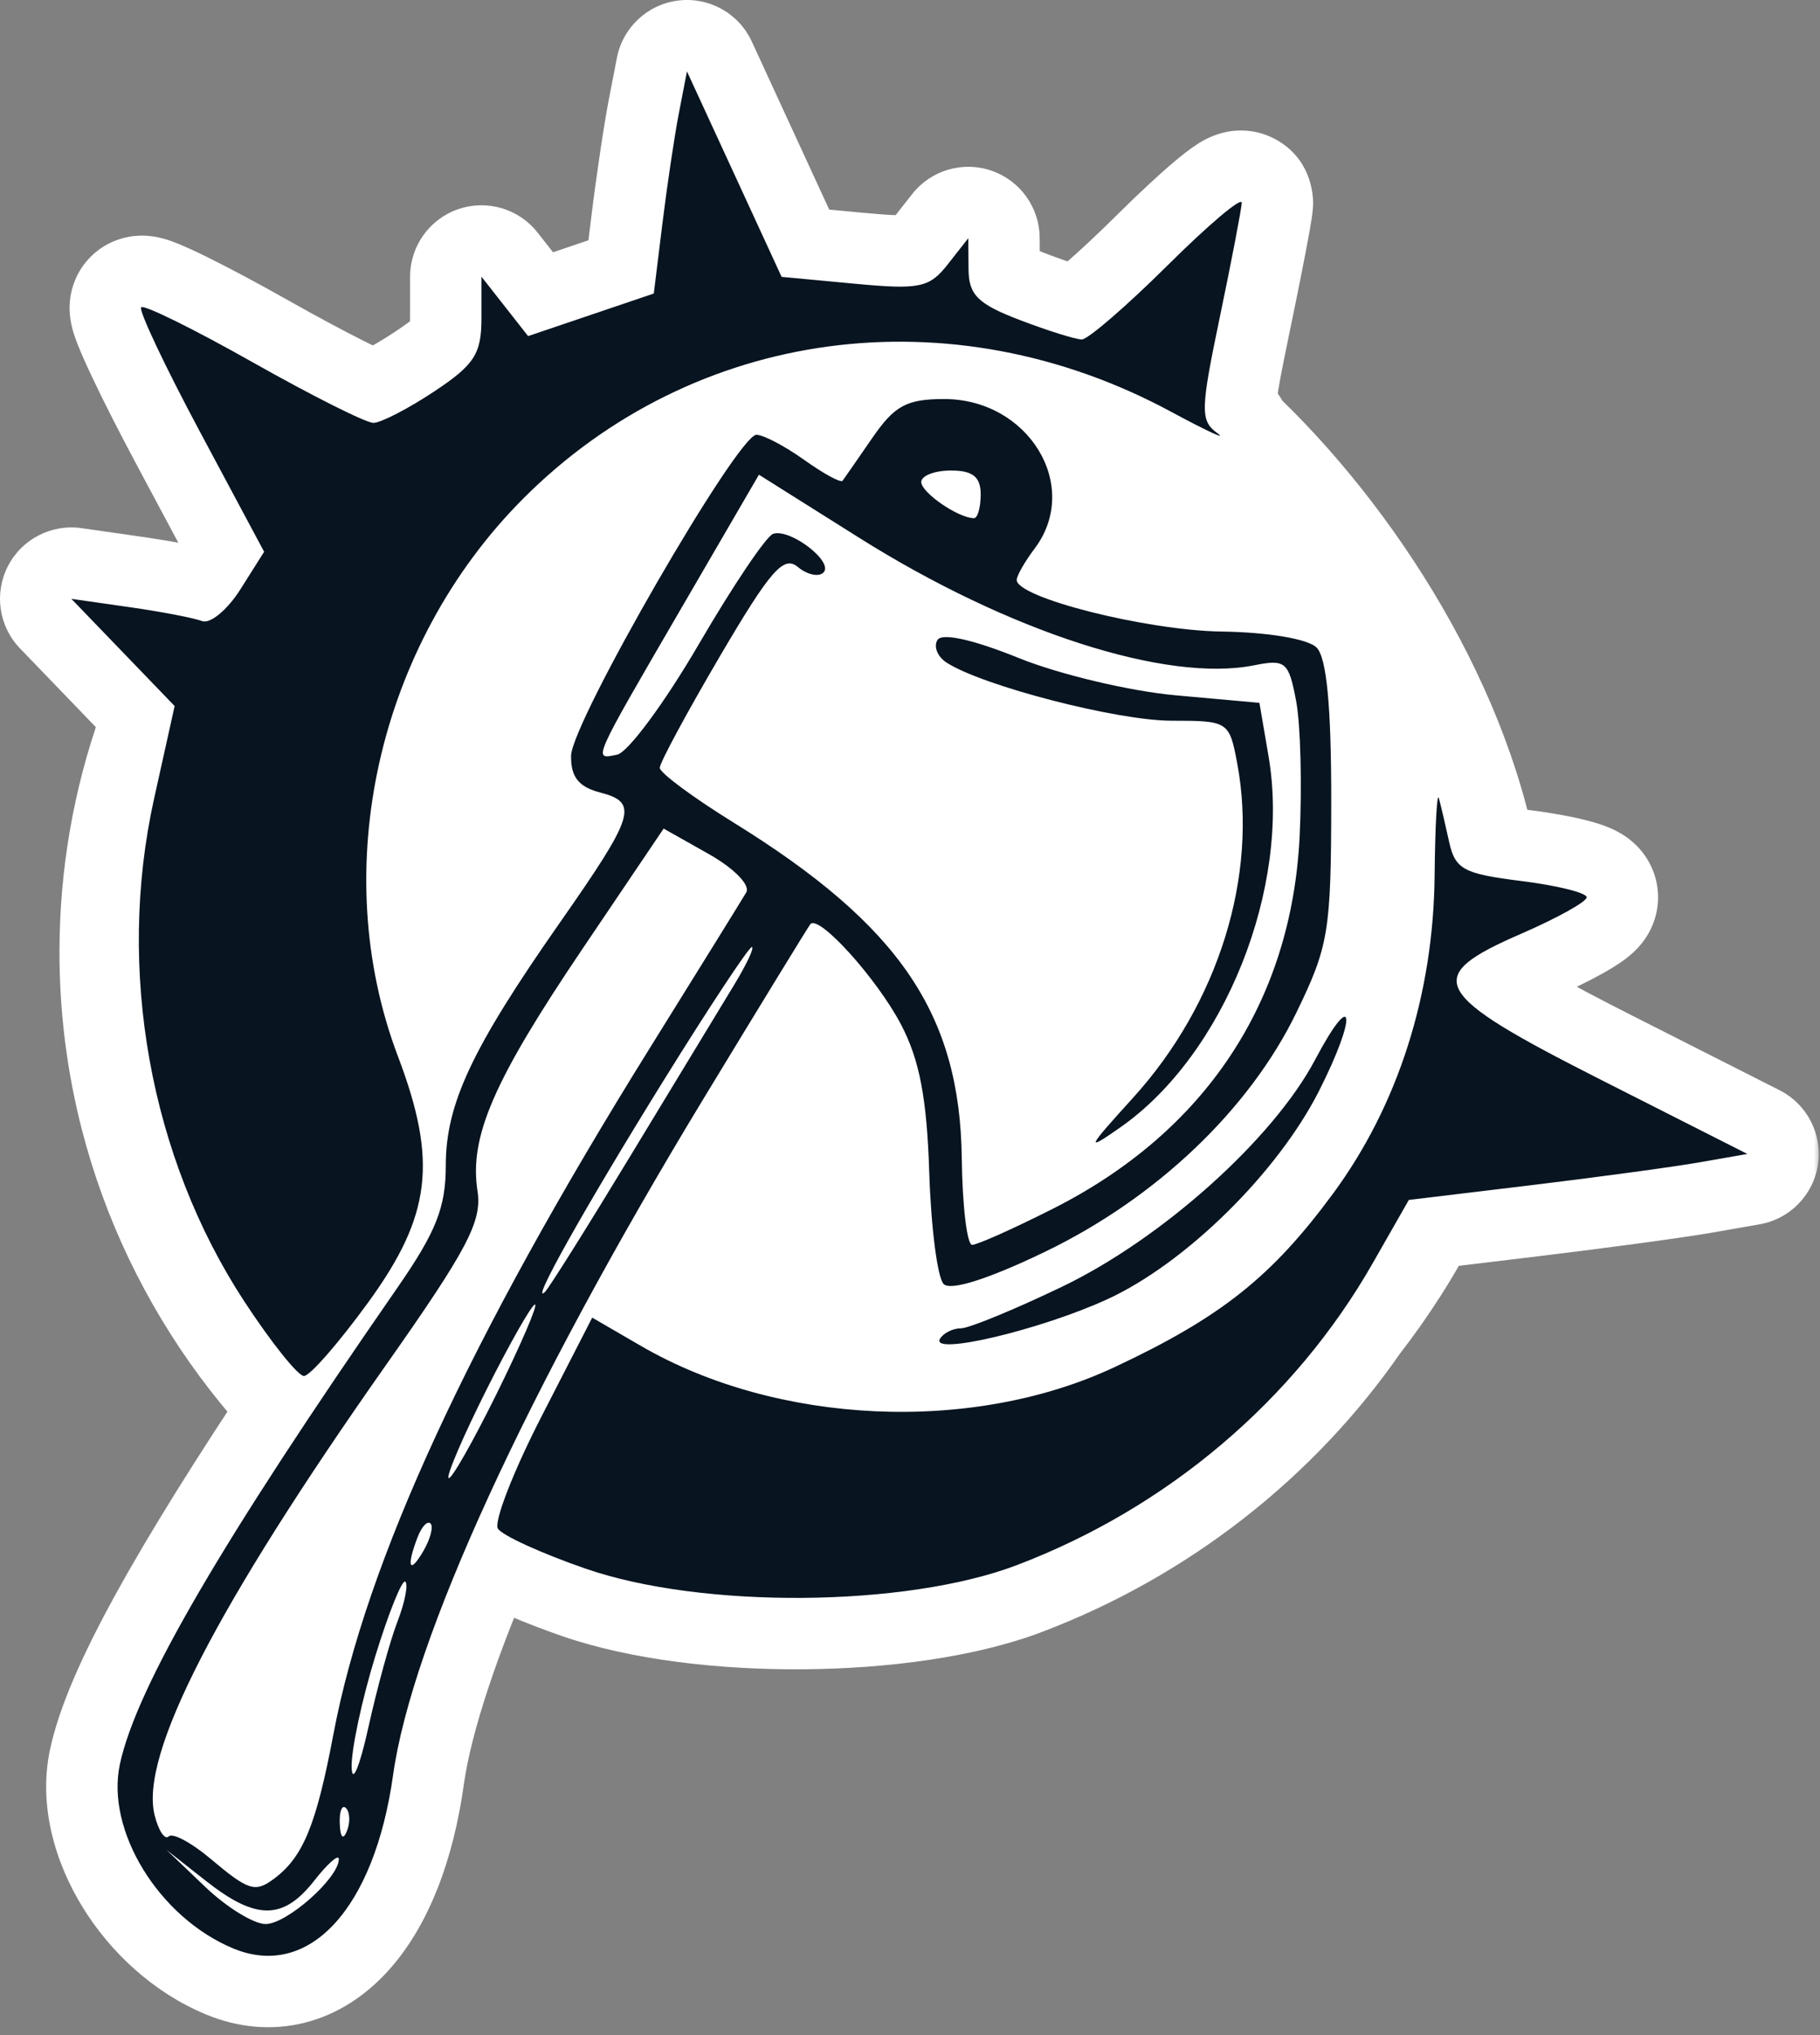
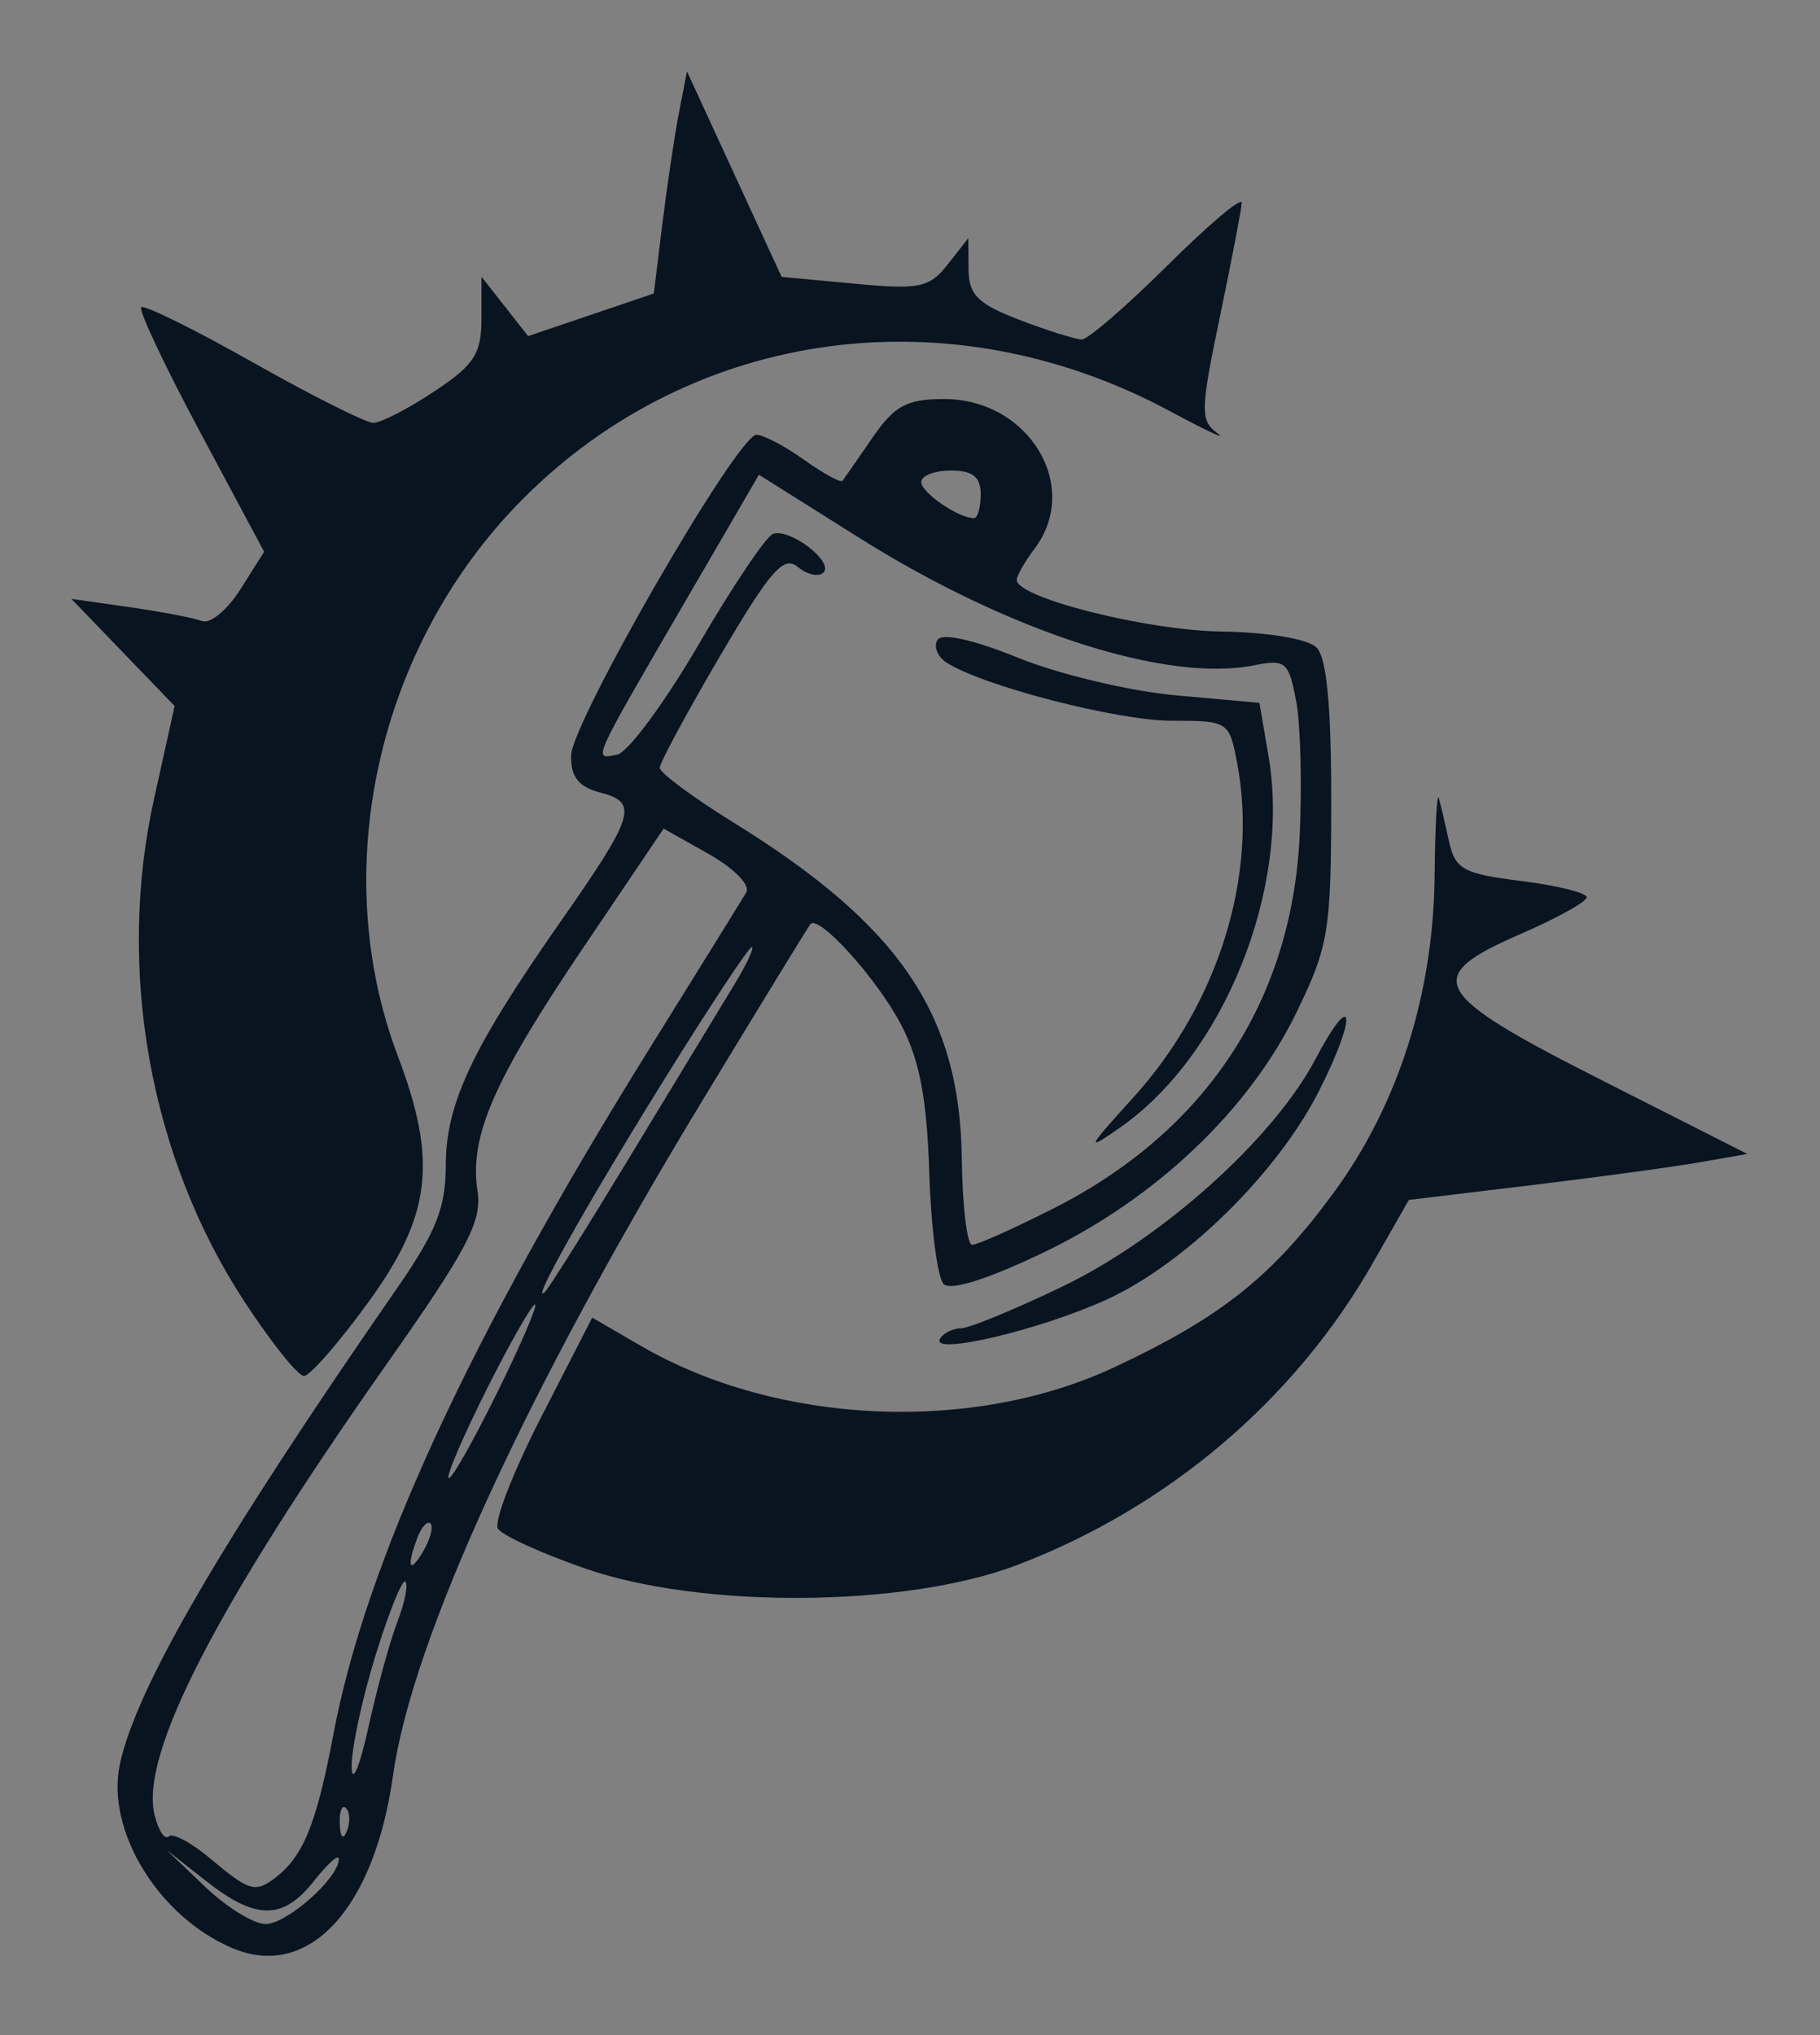
<svg xmlns="http://www.w3.org/2000/svg" width="153" height="171" viewBox="0 0 153 171" fill="none">
  <rect x="0" y="0" width="153" height="171" fill="#808080" stroke="none" />
  <mask id="path-1-outside-1_622_399" maskUnits="userSpaceOnUse" x="-1" y="-1" width="154" height="172" fill="black">
-     <rect fill="white" x="-1" y="-1" width="154" height="172" />
-     <path fill-rule="evenodd" clip-rule="evenodd" d="M55.679 18.836C56.072 15.63 56.699 11.431 57.072 9.504L57.75 6L61.729 14.632L65.707 23.264L71.827 23.837C77.308 24.352 78.126 24.183 79.673 22.214L81.4 20.015L81.421 22.632C81.439 24.784 82.204 25.54 85.723 26.887C88.078 27.788 90.427 28.524 90.943 28.524C91.459 28.524 94.704 25.721 98.154 22.297C101.603 18.871 104.408 16.506 104.387 17.041C104.365 17.576 103.538 21.89 102.549 26.629C100.91 34.481 100.892 35.347 102.339 36.398C102.759 36.704 102.57 36.673 101.922 36.377C111.536 45.054 120.887 59.197 123.365 73.093C124.222 73.506 125.592 73.74 127.899 74.029C130.926 74.408 133.396 75.024 133.387 75.397C133.379 75.771 130.905 77.145 127.892 78.453C126.223 79.176 124.913 79.809 123.998 80.415C123.984 81.778 123.905 83.13 123.763 84.47C125.51 85.992 129.052 87.93 134.654 90.766L146.894 96.963L142.897 97.662C140.699 98.047 134.296 98.916 128.668 99.594L118.837 100.777C117.164 104.092 115.139 107.244 112.847 110.194C106.221 119.776 96.614 127.289 85.455 131.521C76.122 135.062 59.02 135.197 49.229 131.808C46.358 130.815 43.72 129.683 42.515 128.958C41.553 128.552 40.764 128.171 40.13 127.835C36.231 136.6 33.779 143.902 33.044 149.155C31.472 160.389 25.966 166.358 19.607 163.72C13.366 161.129 8.872 153.823 10.08 148.23C11.248 142.827 16.389 133.445 26.694 118.041C16.973 108.162 11 94.76 11 80C11 73.718 12.082 67.681 14.075 62.058L14.681 59.325L10.341 54.822L6 50.318L10.874 51.015C13.555 51.397 16.305 51.925 16.986 52.186C17.667 52.448 19.119 51.245 20.214 49.513L22.204 46.364L16.822 36.305C13.861 30.772 11.632 26.053 11.867 25.817C12.102 25.581 16.336 27.671 21.276 30.46C26.215 33.249 30.765 35.532 31.389 35.532C32.013 35.532 34.312 34.346 36.498 32.896C39.876 30.658 40.474 29.733 40.474 26.755V23.249L42.435 25.745L44.395 28.242L49.679 26.453L54.963 24.663L55.679 18.836ZM87.811 30.341C91.031 31.711 93.956 33.109 96.277 34.219C99.686 35.849 101.792 36.857 101.621 36.237C100.898 35.891 99.792 35.323 98.431 34.589C94.977 32.727 91.414 31.314 87.811 30.341Z" />
-   </mask>
-   <path fill-rule="evenodd" clip-rule="evenodd" d="M55.679 18.836C56.072 15.63 56.699 11.431 57.072 9.504L57.75 6L61.729 14.632L65.707 23.264L71.827 23.837C77.308 24.352 78.126 24.183 79.673 22.214L81.4 20.015L81.421 22.632C81.439 24.784 82.204 25.54 85.723 26.887C88.078 27.788 90.427 28.524 90.943 28.524C91.459 28.524 94.704 25.721 98.154 22.297C101.603 18.871 104.408 16.506 104.387 17.041C104.365 17.576 103.538 21.89 102.549 26.629C100.91 34.481 100.892 35.347 102.339 36.398C102.759 36.704 102.57 36.673 101.922 36.377C111.536 45.054 120.887 59.197 123.365 73.093C124.222 73.506 125.592 73.74 127.899 74.029C130.926 74.408 133.396 75.024 133.387 75.397C133.379 75.771 130.905 77.145 127.892 78.453C126.223 79.176 124.913 79.809 123.998 80.415C123.984 81.778 123.905 83.13 123.763 84.47C125.51 85.992 129.052 87.93 134.654 90.766L146.894 96.963L142.897 97.662C140.699 98.047 134.296 98.916 128.668 99.594L118.837 100.777C117.164 104.092 115.139 107.244 112.847 110.194C106.221 119.776 96.614 127.289 85.455 131.521C76.122 135.062 59.02 135.197 49.229 131.808C46.358 130.815 43.72 129.683 42.515 128.958C41.553 128.552 40.764 128.171 40.13 127.835C36.231 136.6 33.779 143.902 33.044 149.155C31.472 160.389 25.966 166.358 19.607 163.72C13.366 161.129 8.872 153.823 10.08 148.23C11.248 142.827 16.389 133.445 26.694 118.041C16.973 108.162 11 94.76 11 80C11 73.718 12.082 67.681 14.075 62.058L14.681 59.325L10.341 54.822L6 50.318L10.874 51.015C13.555 51.397 16.305 51.925 16.986 52.186C17.667 52.448 19.119 51.245 20.214 49.513L22.204 46.364L16.822 36.305C13.861 30.772 11.632 26.053 11.867 25.817C12.102 25.581 16.336 27.671 21.276 30.46C26.215 33.249 30.765 35.532 31.389 35.532C32.013 35.532 34.312 34.346 36.498 32.896C39.876 30.658 40.474 29.733 40.474 26.755V23.249L42.435 25.745L44.395 28.242L49.679 26.453L54.963 24.663L55.679 18.836ZM87.811 30.341C91.031 31.711 93.956 33.109 96.277 34.219C99.686 35.849 101.792 36.857 101.621 36.237C100.898 35.891 99.792 35.323 98.431 34.589C94.977 32.727 91.414 31.314 87.811 30.341Z" fill="white" />
-   <path d="M57.072 9.504L51.181 8.363L51.181 8.364L57.072 9.504ZM55.679 18.836L61.634 19.567L61.634 19.566L55.679 18.836ZM57.75 6L63.199 3.488C62.109 1.123 59.616 -0.269 57.03 0.043C54.444 0.356 52.355 2.302 51.86 4.859L57.75 6ZM61.729 14.632L67.178 12.121L67.178 12.121L61.729 14.632ZM65.707 23.264L60.258 25.775C61.154 27.718 63.017 29.038 65.147 29.238L65.707 23.264ZM71.827 23.837L72.387 17.864L72.387 17.863L71.827 23.837ZM79.673 22.214L84.391 25.92L84.391 25.92L79.673 22.214ZM81.4 20.015L87.399 19.965C87.378 17.416 85.749 15.159 83.336 14.336C80.924 13.514 78.255 14.305 76.681 16.309L81.4 20.015ZM81.421 22.632L87.421 22.582L87.421 22.582L81.421 22.632ZM85.723 26.887L87.868 21.283L87.867 21.283L85.723 26.887ZM98.154 22.297L102.381 26.555L102.382 26.554L98.154 22.297ZM104.387 17.041L110.382 17.288L110.383 17.276L104.387 17.041ZM102.549 26.629L96.675 25.403L96.675 25.404L102.549 26.629ZM102.339 36.398L105.866 31.544L105.865 31.544L102.339 36.398ZM101.922 36.377L104.415 30.92C101.722 29.69 98.534 30.608 96.908 33.083C95.282 35.557 95.704 38.848 97.902 40.832L101.922 36.377ZM123.365 73.093L117.458 74.146C117.796 76.043 119.025 77.663 120.762 78.499L123.365 73.093ZM127.899 74.029L128.645 68.075L128.643 68.075L127.899 74.029ZM127.892 78.453L130.279 83.957L130.28 83.957L127.892 78.453ZM123.998 80.415L120.685 75.413C119.025 76.512 118.018 78.364 117.998 80.356L123.998 80.415ZM123.763 84.47L117.796 83.837C117.59 85.783 118.345 87.707 119.82 88.993L123.763 84.47ZM134.654 90.766L137.363 85.413L137.363 85.413L134.654 90.766ZM146.894 96.963L147.929 102.873C150.475 102.427 152.449 100.402 152.829 97.845C153.209 95.289 151.91 92.777 149.604 91.609L146.894 96.963ZM142.897 97.662L143.931 103.573L143.932 103.572L142.897 97.662ZM128.668 99.594L129.385 105.55L129.385 105.55L128.668 99.594ZM118.837 100.777L118.119 94.82C116.126 95.06 114.385 96.281 113.481 98.073L118.837 100.777ZM112.847 110.194L108.11 106.512C108.041 106.6 107.975 106.69 107.912 106.781L112.847 110.194ZM85.455 131.521L83.328 125.911L83.327 125.911L85.455 131.521ZM49.229 131.808L51.191 126.138L51.19 126.138L49.229 131.808ZM42.515 128.958L45.605 123.815C45.361 123.669 45.108 123.54 44.846 123.43L42.515 128.958ZM40.13 127.835L42.941 122.534C41.471 121.755 39.745 121.621 38.173 122.163C36.601 122.706 35.325 123.877 34.648 125.396L40.13 127.835ZM33.044 149.155L38.986 149.987L38.986 149.987L33.044 149.155ZM19.607 163.72L17.306 169.261L17.308 169.262L19.607 163.72ZM10.08 148.23L4.215 146.962L4.215 146.963L10.08 148.23ZM26.694 118.041L31.681 121.377C33.263 119.012 32.966 115.861 30.971 113.833L26.694 118.041ZM14.075 62.058L19.73 64.062C19.811 63.832 19.879 63.597 19.932 63.359L14.075 62.058ZM14.681 59.325L20.539 60.626C20.975 58.661 20.398 56.609 19.001 55.161L14.681 59.325ZM10.341 54.822L6.021 58.986L6.021 58.986L10.341 54.822ZM6 50.318L6.849 44.378C4.312 44.016 1.826 45.304 0.659 47.585C-0.509 49.866 -0.098 52.637 1.68 54.482L6 50.318ZM10.874 51.015L10.025 56.954L10.027 56.955L10.874 51.015ZM16.986 52.186L19.141 46.587L19.137 46.585L16.986 52.186ZM20.214 49.513L25.285 52.72L25.287 52.718L20.214 49.513ZM22.204 46.364L27.276 49.568C28.43 47.742 28.513 45.437 27.494 43.533L22.204 46.364ZM16.822 36.305L22.112 33.474L22.112 33.474L16.822 36.305ZM11.867 25.817L7.629 21.569C7.623 21.575 7.617 21.581 7.611 21.587L11.867 25.817ZM21.276 30.46L18.325 35.685L18.325 35.685L21.276 30.46ZM36.498 32.896L33.184 27.895L33.183 27.895L36.498 32.896ZM40.474 23.249L45.193 19.543C43.613 17.531 40.931 16.742 38.514 17.578C36.096 18.414 34.474 20.691 34.474 23.249H40.474ZM42.435 25.745L37.716 29.451L37.716 29.451L42.435 25.745ZM44.395 28.242L39.676 31.948C41.247 33.949 43.91 34.741 46.319 33.925L44.395 28.242ZM49.679 26.453L51.603 32.136L51.604 32.136L49.679 26.453ZM54.963 24.663L56.888 30.346C59.071 29.607 60.638 27.682 60.919 25.394L54.963 24.663ZM87.811 30.341L89.376 24.548C86.333 23.726 83.172 25.399 82.141 28.379C81.11 31.358 82.561 34.627 85.462 35.862L87.811 30.341ZM96.277 34.219L93.688 39.632L93.688 39.632L96.277 34.219ZM101.621 36.237L107.405 34.64C106.942 32.964 105.775 31.57 104.205 30.822L101.621 36.237ZM98.431 34.589L95.584 39.871L95.585 39.871L98.431 34.589ZM51.181 8.364C50.771 10.485 50.124 14.837 49.723 18.106L61.634 19.566C62.019 16.424 62.627 12.377 62.962 10.643L51.181 8.364ZM51.86 4.859L51.181 8.363L62.962 10.645L63.641 7.141L51.86 4.859ZM67.178 12.121L63.199 3.488L52.301 8.512L56.28 17.144L67.178 12.121ZM71.156 20.752L67.178 12.121L56.28 17.144L60.258 25.775L71.156 20.752ZM72.387 17.863L66.267 17.29L65.147 29.238L71.267 29.811L72.387 17.863ZM74.954 18.507C74.657 18.886 74.705 18.766 74.966 18.57C75.344 18.287 75.752 18.134 76.009 18.081C76.137 18.055 76.009 18.1 75.325 18.08C74.662 18.061 73.749 17.991 72.387 17.864L71.266 29.811C73.726 30.042 76.293 30.277 78.441 29.832C81.561 29.187 83.266 27.352 84.391 25.92L74.954 18.507ZM76.681 16.309L74.954 18.507L84.391 25.92L86.118 23.721L76.681 16.309ZM87.421 22.582L87.399 19.965L75.4 20.066L75.422 22.682L87.421 22.582ZM87.867 21.283C87.062 20.975 86.599 20.769 86.33 20.63C86.056 20.488 86.206 20.526 86.478 20.796C86.628 20.944 86.799 21.145 86.959 21.402C87.119 21.66 87.233 21.917 87.308 22.149C87.448 22.576 87.423 22.812 87.421 22.582L75.422 22.682C75.437 24.552 75.82 27.132 78.04 29.328C79.69 30.959 81.924 31.857 83.579 32.49L87.867 21.283ZM90.943 22.524C91.237 22.524 91.457 22.549 91.55 22.56C91.659 22.573 91.733 22.586 91.76 22.591C91.81 22.601 91.8 22.601 91.708 22.577C91.529 22.532 91.231 22.448 90.818 22.319C90.004 22.063 88.945 21.695 87.868 21.283L83.579 32.49C84.856 32.979 86.149 33.43 87.226 33.768C87.76 33.936 88.293 34.092 88.773 34.213C89.005 34.272 89.954 34.524 90.943 34.524V22.524ZM93.927 18.039C92.277 19.677 90.706 21.135 89.527 22.154C88.925 22.673 88.499 23.015 88.251 23.197C88.115 23.297 88.135 23.273 88.267 23.197C88.33 23.161 88.529 23.048 88.826 22.928C89.002 22.857 89.815 22.524 90.943 22.524V34.524C92.136 34.524 93.035 34.17 93.317 34.056C93.719 33.894 94.045 33.717 94.252 33.598C94.674 33.355 95.059 33.086 95.354 32.869C95.968 32.418 96.664 31.845 97.37 31.236C98.805 29.997 100.582 28.341 102.381 26.555L93.927 18.039ZM110.383 17.276C110.431 16.045 110.056 13.271 107.266 11.726C105.174 10.567 103.217 11.051 102.823 11.149C101.705 11.426 100.863 11.98 100.683 12.095C100.016 12.52 99.309 13.087 98.704 13.597C97.407 14.69 95.718 16.259 93.926 18.039L102.382 26.554C104.039 24.908 105.477 23.582 106.439 22.771C106.965 22.328 107.17 22.19 107.132 22.215C107.105 22.232 106.998 22.3 106.83 22.385C106.707 22.447 106.299 22.651 105.711 22.797C105.398 22.874 103.503 23.359 101.451 22.223C98.702 20.7 98.346 17.97 98.392 16.806L110.383 17.276ZM108.422 27.855C108.922 25.46 109.383 23.164 109.723 21.388C109.893 20.503 110.037 19.727 110.141 19.124C110.207 18.749 110.357 17.911 110.382 17.288L98.392 16.794C98.405 16.491 98.441 16.308 98.408 16.525C98.392 16.638 98.362 16.817 98.318 17.072C98.231 17.577 98.102 18.276 97.938 19.128C97.612 20.828 97.165 23.059 96.675 25.403L108.422 27.855ZM105.865 31.544C105.796 31.493 106.435 31.927 106.895 32.845C107.332 33.716 107.281 34.366 107.285 34.192C107.289 33.999 107.334 33.488 107.532 32.351C107.722 31.258 108.012 29.82 108.422 27.855L96.675 25.404C95.908 29.078 95.331 31.915 95.288 33.935C95.263 35.091 95.377 36.645 96.166 38.22C96.978 39.841 98.158 40.777 98.812 41.252L105.865 31.544ZM99.43 41.835C99.64 41.931 99.892 42.042 100.15 42.142C100.276 42.191 100.465 42.262 100.688 42.33C100.82 42.37 101.347 42.535 102.028 42.592C102.313 42.616 103.199 42.681 104.267 42.362C105.496 41.996 107.701 40.82 108.387 38.043C108.925 35.866 108.085 34.204 107.866 33.79C107.549 33.189 107.201 32.777 107.047 32.602C106.518 32.001 105.932 31.592 105.866 31.544L98.811 41.252C98.805 41.247 98.744 41.203 98.653 41.128C98.604 41.088 98.339 40.871 98.038 40.529C97.899 40.372 97.562 39.975 97.251 39.386C97.04 38.985 96.202 37.333 96.738 35.165C97.422 32.396 99.621 31.225 100.839 30.862C101.897 30.547 102.768 30.612 103.034 30.634C103.677 30.688 104.15 30.84 104.211 30.859C104.363 30.905 104.465 30.945 104.489 30.954C104.542 30.975 104.528 30.971 104.415 30.92L99.43 41.835ZM97.902 40.832C106.778 48.842 115.267 61.86 117.458 74.146L129.272 72.04C126.507 56.534 116.294 41.266 105.942 31.923L97.902 40.832ZM128.643 68.075C127.508 67.933 126.769 67.824 126.255 67.722C125.711 67.614 125.727 67.571 125.968 67.687L120.762 78.499C122.683 79.424 125.135 79.73 127.155 79.982L128.643 68.075ZM139.386 75.542C139.428 73.791 138.724 72.495 138.206 71.786C137.697 71.088 137.148 70.644 136.83 70.411C136.195 69.945 135.584 69.673 135.275 69.544C134.584 69.255 133.841 69.045 133.233 68.893C131.945 68.572 130.324 68.286 128.645 68.075L127.153 79.982C128.501 80.151 129.629 80.362 130.33 80.537C130.718 80.634 130.78 80.671 130.644 80.614C130.612 80.601 130.216 80.442 129.727 80.083C129.482 79.903 128.988 79.51 128.515 78.863C128.034 78.204 127.348 76.957 127.389 75.253L139.386 75.542ZM130.28 83.957C131.918 83.246 133.474 82.49 134.681 81.819C135.264 81.495 135.899 81.117 136.455 80.717C136.713 80.531 137.136 80.212 137.557 79.782C137.765 79.57 138.112 79.191 138.443 78.663C138.724 78.213 139.348 77.104 139.386 75.542L127.389 75.253C127.408 74.457 127.584 73.806 127.753 73.351C127.923 72.893 128.12 72.538 128.272 72.295C128.564 71.828 128.854 71.519 128.988 71.382C129.142 71.225 129.266 71.12 129.326 71.07C129.391 71.017 129.434 70.986 129.442 70.979C129.457 70.969 129.416 70.999 129.3 71.07C129.19 71.138 129.041 71.225 128.851 71.33C128.067 71.766 126.879 72.352 125.504 72.948L130.28 83.957ZM127.311 85.418C127.748 85.128 128.63 84.672 130.279 83.957L125.504 72.948C123.816 73.68 122.079 74.49 120.685 75.413L127.311 85.418ZM117.998 80.356C117.987 81.524 117.918 82.685 117.796 83.837L129.729 85.103C129.891 83.576 129.982 82.032 129.998 80.475L117.998 80.356ZM137.363 85.413C131.512 82.451 128.76 80.866 127.705 79.947L119.82 88.993C122.259 91.118 126.591 93.409 131.944 96.119L137.363 85.413ZM149.604 91.609L137.363 85.413L131.944 96.119L144.184 102.316L149.604 91.609ZM143.932 103.572L147.929 102.873L145.86 91.052L141.863 91.752L143.932 103.572ZM129.385 105.55C135.007 104.873 141.556 103.988 143.931 103.573L141.864 91.752C139.842 92.106 133.585 92.958 127.951 93.636L129.385 105.55ZM119.554 106.734L129.385 105.55L127.951 93.636L118.119 94.82L119.554 106.734ZM113.481 98.073C111.994 101.018 110.182 103.845 108.11 106.512L117.584 113.876C120.096 110.644 122.333 107.166 124.193 103.481L113.481 98.073ZM87.583 137.131C99.862 132.474 110.455 124.203 117.782 113.606L107.912 106.781C101.987 115.349 93.365 122.104 83.328 125.911L87.583 137.131ZM47.266 137.478C53.035 139.475 60.502 140.319 67.561 140.263C74.605 140.207 81.999 139.25 87.584 137.131L83.327 125.911C79.579 127.333 73.755 128.214 67.466 128.263C61.194 128.313 55.214 127.53 51.191 126.138L47.266 137.478ZM39.425 134.101C41.185 135.159 44.308 136.455 47.267 137.479L51.19 126.138C48.409 125.176 46.255 124.206 45.605 123.815L39.425 134.101ZM44.846 123.43C44.043 123.091 43.414 122.785 42.941 122.534L37.32 133.136C38.114 133.557 39.062 134.014 40.183 134.487L44.846 123.43ZM38.986 149.987C39.602 145.579 41.778 138.891 45.612 130.274L34.648 125.396C30.683 134.308 27.955 142.225 27.102 148.324L38.986 149.987ZM17.308 169.262C19.968 170.366 22.829 170.667 25.644 169.953C28.417 169.249 30.721 167.67 32.531 165.708C36.047 161.896 38.111 156.242 38.986 149.987L27.102 148.324C26.405 153.303 24.93 156.25 23.71 157.571C23.153 158.176 22.789 158.297 22.692 158.321C22.638 158.335 22.425 158.393 21.906 158.178L17.308 169.262ZM4.215 146.963C3.187 151.722 4.654 156.529 6.939 160.244C9.264 164.023 12.872 167.421 17.306 169.261L21.907 158.178C20.101 157.428 18.341 155.877 17.161 153.958C15.941 151.974 15.764 150.332 15.945 149.497L4.215 146.963ZM21.707 114.705C16.512 122.47 12.543 128.83 9.703 133.995C6.92 139.057 4.99 143.378 4.215 146.962L15.944 149.498C16.338 147.679 17.562 144.608 20.218 139.777C22.817 135.049 26.571 129.016 31.681 121.377L21.707 114.705ZM30.971 113.833C22.293 105.014 17 93.1 17 80H5C5 96.42 11.653 111.31 22.417 122.249L30.971 113.833ZM17 80C17 74.412 17.962 69.052 19.73 64.062L8.419 60.054C6.202 66.311 5 73.024 5 80H17ZM8.824 58.024L8.217 60.758L19.932 63.359L20.539 60.626L8.824 58.024ZM6.021 58.986L10.362 63.489L19.001 55.161L14.66 50.658L6.021 58.986ZM1.68 54.482L6.021 58.986L14.661 50.658L10.32 46.154L1.68 54.482ZM11.723 45.075L6.849 44.378L5.151 56.258L10.025 56.954L11.723 45.075ZM19.137 46.585C18.199 46.225 16.773 45.938 15.81 45.753C14.602 45.522 13.15 45.279 11.722 45.075L10.027 56.955C11.279 57.133 12.543 57.345 13.55 57.538C14.056 57.636 14.465 57.721 14.758 57.79C15.154 57.882 15.091 57.886 14.835 57.787L19.137 46.585ZM15.143 46.306C15.019 46.503 14.892 46.672 14.781 46.802C14.664 46.939 14.601 46.99 14.618 46.976C14.629 46.968 14.683 46.923 14.782 46.86C14.876 46.8 15.06 46.69 15.331 46.578C15.69 46.43 17.225 45.849 19.141 46.587L14.831 57.786C17.088 58.654 19.06 58.022 19.916 57.667C20.909 57.257 21.706 56.687 22.272 56.218C23.431 55.258 24.467 54.014 25.285 52.72L15.143 46.306ZM17.131 43.159L15.142 46.309L25.287 52.718L27.276 49.568L17.131 43.159ZM11.531 39.135L16.913 49.194L27.494 43.533L22.112 33.474L11.531 39.135ZM7.611 21.587C6.34 22.866 6.023 24.307 5.928 24.899C5.818 25.58 5.848 26.136 5.873 26.42C5.922 27.002 6.044 27.473 6.102 27.686C6.234 28.17 6.41 28.639 6.546 28.983C6.839 29.724 7.252 30.646 7.721 31.637C8.673 33.653 10.018 36.308 11.532 39.136L22.112 33.474C20.665 30.769 19.415 28.298 18.571 26.511C18.141 25.602 17.857 24.953 17.705 24.571C17.619 24.353 17.636 24.371 17.68 24.531C17.693 24.581 17.788 24.92 17.829 25.405C17.849 25.64 17.88 26.155 17.776 26.805C17.686 27.364 17.379 28.782 16.122 30.046L7.611 21.587ZM24.227 25.236C21.689 23.803 19.294 22.528 17.463 21.624C16.564 21.18 15.709 20.78 15.003 20.493C14.678 20.361 14.207 20.179 13.704 20.043C13.482 19.982 12.984 19.855 12.363 19.813C12.054 19.792 11.48 19.774 10.782 19.906C10.133 20.029 8.811 20.389 7.629 21.569L16.104 30.064C14.937 31.229 13.638 31.579 13.019 31.696C12.351 31.823 11.815 31.803 11.551 31.785C11.02 31.75 10.642 31.646 10.568 31.626C10.361 31.569 10.298 31.534 10.48 31.608C10.789 31.734 11.345 31.986 12.152 32.384C13.731 33.164 15.923 34.328 18.325 35.685L24.227 25.236ZM31.389 29.532C32.103 29.532 32.623 29.67 32.698 29.689C32.863 29.73 32.961 29.766 32.961 29.766C32.965 29.767 32.868 29.732 32.636 29.631C32.186 29.435 31.513 29.116 30.64 28.679C28.913 27.812 26.629 26.593 24.226 25.236L18.325 35.685C20.862 37.117 23.322 38.433 25.261 39.406C26.222 39.887 27.112 40.314 27.845 40.633C28.204 40.789 28.603 40.954 28.995 41.091C29.078 41.12 30.143 41.532 31.389 41.532V29.532ZM33.183 27.895C32.25 28.514 31.317 29.059 30.607 29.425C30.244 29.612 30.02 29.711 29.93 29.747C29.883 29.765 29.946 29.738 30.09 29.698C30.166 29.677 30.304 29.641 30.49 29.608C30.663 29.578 30.979 29.532 31.389 29.532V41.532C32.828 41.532 34.072 41.014 34.355 40.901C34.94 40.669 35.544 40.381 36.108 40.09C37.251 39.501 38.56 38.728 39.814 37.897L33.183 27.895ZM34.474 26.755C34.474 27.343 34.44 27.502 34.446 27.471C34.469 27.357 34.548 27.102 34.716 26.842C34.852 26.631 34.922 26.617 34.675 26.825C34.411 27.048 33.969 27.374 33.184 27.895L39.813 37.898C41.445 36.816 43.456 35.422 44.789 33.363C46.331 30.983 46.474 28.553 46.474 26.755H34.474ZM34.474 23.249V26.755H46.474V23.249H34.474ZM47.154 22.04L45.193 19.543L35.755 26.954L37.716 29.451L47.154 22.04ZM49.114 24.537L47.154 22.04L37.716 29.451L39.676 31.948L49.114 24.537ZM47.755 20.77L42.471 22.559L46.319 33.925L51.603 32.136L47.755 20.77ZM53.038 18.98L47.754 20.77L51.604 32.136L56.888 30.346L53.038 18.98ZM49.724 18.105L49.008 23.932L60.919 25.394L61.634 19.567L49.724 18.105ZM85.462 35.862C88.546 37.174 91.361 38.519 93.688 39.632L98.865 28.806C96.551 27.699 93.516 26.247 90.16 24.82L85.462 35.862ZM93.688 39.632C95.309 40.407 96.892 41.167 98.034 41.631C98.474 41.809 99.445 42.201 100.481 42.351C100.791 42.395 101.293 42.448 101.9 42.406C102.461 42.367 103.528 42.221 104.659 41.545C105.968 40.762 107.01 39.469 107.432 37.849C107.801 36.437 107.575 35.258 107.405 34.64L95.838 37.833C95.688 37.293 95.466 36.179 95.821 34.819C96.23 33.251 97.241 31.999 98.502 31.245C99.585 30.597 100.588 30.468 101.067 30.435C101.593 30.398 101.997 30.445 102.195 30.474C102.776 30.558 103.041 30.712 102.548 30.512C101.828 30.22 100.653 29.661 98.865 28.806L93.688 39.632ZM95.585 39.871C96.98 40.623 98.184 41.245 99.037 41.652L104.205 30.822C103.611 30.538 102.605 30.023 101.277 29.307L95.585 39.871ZM86.246 36.133C89.398 36.984 92.531 38.225 95.584 39.871L101.278 29.307C97.422 27.229 93.43 25.644 89.376 24.548L86.246 36.133Z" fill="white" mask="url(#path-1-outside-1_622_399)" />
+     </mask>
  <path fill-rule="evenodd" clip-rule="evenodd" d="M57.072 9.504C56.699 11.431 56.072 15.63 55.679 18.836L54.963 24.663L49.679 26.453L44.395 28.242L42.435 25.745L40.474 23.249V26.755C40.474 29.733 39.876 30.658 36.498 32.896C34.312 34.346 32.013 35.532 31.389 35.532C30.765 35.532 26.215 33.249 21.276 30.46C16.336 27.671 12.102 25.581 11.867 25.817C11.632 26.053 13.861 30.772 16.822 36.305L22.204 46.364L20.214 49.513C19.119 51.245 17.667 52.448 16.986 52.186C16.305 51.925 13.555 51.397 10.874 51.015L6 50.318L10.341 54.822L14.681 59.325L12.956 67.096C9.766 81.458 12.598 97.233 20.544 109.362C22.798 112.804 25.052 115.619 25.552 115.619C26.052 115.619 28.49 112.826 30.97 109.412C36.249 102.143 36.799 97.58 33.456 88.77C27.499 73.067 31.748 54.156 43.99 41.89C58.337 27.516 79.935 24.619 98.431 34.589C101.453 36.218 103.212 37.033 102.339 36.398C100.892 35.347 100.91 34.481 102.549 26.629C103.538 21.89 104.365 17.576 104.387 17.041C104.408 16.506 101.603 18.871 98.154 22.297C94.704 25.721 91.459 28.524 90.943 28.524C90.427 28.524 88.078 27.788 85.723 26.887C82.204 25.54 81.439 24.784 81.421 22.632L81.4 20.015L79.673 22.214C78.126 24.183 77.308 24.352 71.827 23.837L65.707 23.264L61.729 14.632L57.75 6L57.072 9.504ZM73.341 36.783C72.108 38.572 70.979 40.199 70.832 40.396C70.686 40.594 69.235 39.806 67.607 38.644C65.979 37.483 64.171 36.533 63.591 36.533C62.006 36.533 48.053 60.683 48.008 63.503C47.98 65.286 48.644 66.122 50.467 66.596C53.713 67.438 53.383 68.496 47.028 77.58C39.666 88.106 37.476 92.769 37.476 97.925C37.476 101.457 36.664 103.506 33.391 108.226C18.568 129.597 11.478 141.763 10.08 148.23C8.872 153.823 13.366 161.129 19.607 163.72C25.966 166.358 31.472 160.389 33.044 149.155C34.633 137.799 44.247 116.863 59.161 92.287C63.904 84.472 67.937 77.889 68.122 77.657C68.814 76.797 73.714 82.216 75.746 86.087C77.302 89.051 77.918 92.281 78.119 98.522C78.267 103.158 78.811 107.376 79.329 107.894C79.916 108.482 83.111 107.466 87.839 105.188C97.201 100.677 105.013 93.249 108.981 85.086C111.696 79.499 111.901 78.262 111.911 67.367C111.918 59.354 111.528 55.26 110.679 54.41C109.957 53.687 106.606 53.123 102.685 53.066C96.355 52.973 85.401 50.205 85.472 48.716C85.489 48.347 86.164 47.171 86.971 46.102C90.925 40.865 86.489 33.53 79.367 33.53C76.225 33.53 75.204 34.081 73.341 36.783ZM57.383 50.919C49.685 64.153 49.822 63.841 51.888 63.408C52.795 63.217 55.883 59.041 58.748 54.128C61.612 49.215 64.424 45.041 64.996 44.854C66.436 44.385 70.116 47.215 69.226 48.107C68.827 48.505 67.856 48.294 67.066 47.638C65.875 46.648 64.762 47.922 60.546 55.097C57.75 59.856 55.463 64.095 55.463 64.515C55.463 64.936 58.253 67.005 61.663 69.114C75.631 77.751 80.7 85.208 80.853 97.342C80.903 101.329 81.294 104.596 81.722 104.6C82.15 104.604 85.222 103.23 88.549 101.548C101.337 95.081 108.572 84.16 109.254 70.297C109.464 66.017 109.334 60.898 108.964 58.922C108.342 55.606 108.071 55.373 105.434 55.902C98.073 57.378 84.792 53.091 72.216 45.181L63.8 39.888L57.383 50.919ZM77.446 40.502C77.446 41.394 80.576 43.541 81.877 43.541C82.188 43.541 82.443 42.64 82.443 41.538C82.443 40.07 81.776 39.536 79.945 39.536C78.571 39.536 77.446 39.971 77.446 40.502ZM78.807 53.776C78.468 54.326 78.809 55.178 79.567 55.67C82.588 57.631 93.923 60.559 98.491 60.559C103.263 60.559 103.347 60.614 104.011 64.161C105.774 73.579 102.425 84.335 95.272 92.219C91.319 96.576 91.223 96.797 94.186 94.726C102.925 88.617 108.529 74.599 106.644 63.562L105.874 59.057L98.852 58.426C94.99 58.08 89.039 56.666 85.627 55.285C81.8 53.737 79.188 53.158 78.807 53.776ZM120.603 73.573C120.505 83.538 117.531 92.861 112.09 100.257C106.924 107.28 102.645 110.681 93.696 114.876C81.729 120.486 65.352 119.751 53.873 113.088L49.785 110.715L45.501 119.063C43.145 123.653 41.505 127.874 41.856 128.444C42.207 129.012 45.524 130.527 49.229 131.808C59.02 135.197 76.122 135.062 85.455 131.521C98.141 126.71 108.822 117.658 115.396 106.147L118.435 100.826L128.668 99.594C134.296 98.916 140.699 98.047 142.897 97.662L146.894 96.963L134.654 90.766C120.193 83.446 119.459 82.109 127.892 78.453C130.905 77.145 133.379 75.771 133.387 75.397C133.396 75.024 130.926 74.408 127.899 74.029C123.004 73.417 122.328 73.047 121.815 70.704C121.498 69.254 121.112 67.617 120.958 67.066C120.803 66.516 120.643 69.444 120.603 73.573ZM48.977 79.712C41.477 90.819 39.438 95.521 40.142 100.081C40.534 102.618 39.302 104.961 32.504 114.618C18.136 135.027 11.734 147.47 12.999 152.527C13.325 153.83 13.857 154.631 14.181 154.307C14.506 153.981 16.092 154.829 17.707 156.191C20.859 158.848 21.442 159.037 22.987 157.9C25.475 156.068 26.574 153.41 28.038 145.674C30.772 131.235 39.433 112.467 54.613 88.089C58.727 81.482 62.381 75.585 62.734 74.986C63.094 74.375 61.709 72.959 59.582 71.76L55.789 69.624L48.977 79.712ZM55.754 90.842C49.166 101.457 44.492 109.784 45.806 108.564C46.131 108.264 49.386 103.083 53.04 97.052C56.694 91.021 60.577 84.622 61.669 82.833C62.76 81.044 63.45 79.58 63.199 79.58C62.949 79.58 59.599 84.648 55.754 90.842ZM110.554 89.048C107.024 95.712 97.689 104.081 89.283 108.118C85.277 110.041 81.451 111.614 80.781 111.614C80.111 111.614 79.322 112.005 79.028 112.482C78.12 113.954 87.443 111.76 93.08 109.174C99.673 106.151 107.408 98.539 110.895 91.645C114.145 85.221 113.833 82.855 110.554 89.048ZM40.922 116.722C38.956 120.633 37.511 123.996 37.71 124.195C37.909 124.395 39.733 121.195 41.763 117.085C43.793 112.975 45.239 109.612 44.975 109.612C44.712 109.612 42.888 112.812 40.922 116.722ZM35.102 129.173C34.138 131.689 34.422 132.339 35.6 130.31C36.183 129.305 36.45 128.272 36.192 128.014C35.935 127.756 35.444 128.278 35.102 129.173ZM31.551 139.153C30.414 142.843 29.518 147.054 29.561 148.509C29.605 149.966 30.238 148.454 30.967 145.151C31.698 141.847 32.798 137.843 33.414 136.252C34.03 134.662 34.329 133.155 34.077 132.903C33.825 132.65 32.689 135.463 31.551 139.153ZM28.562 153.243C28.61 154.409 28.847 154.646 29.166 153.848C29.454 153.125 29.418 152.262 29.087 151.929C28.755 151.597 28.519 152.187 28.562 153.243ZM17.258 158.551C19.052 160.266 21.334 161.669 22.329 161.669C24.118 161.669 28.483 157.8 28.483 156.214C28.483 155.761 27.551 156.579 26.412 158.03C23.802 161.355 21.523 161.36 17.319 158.051L13.994 155.435L17.258 158.551Z" fill="#081420" />
</svg>